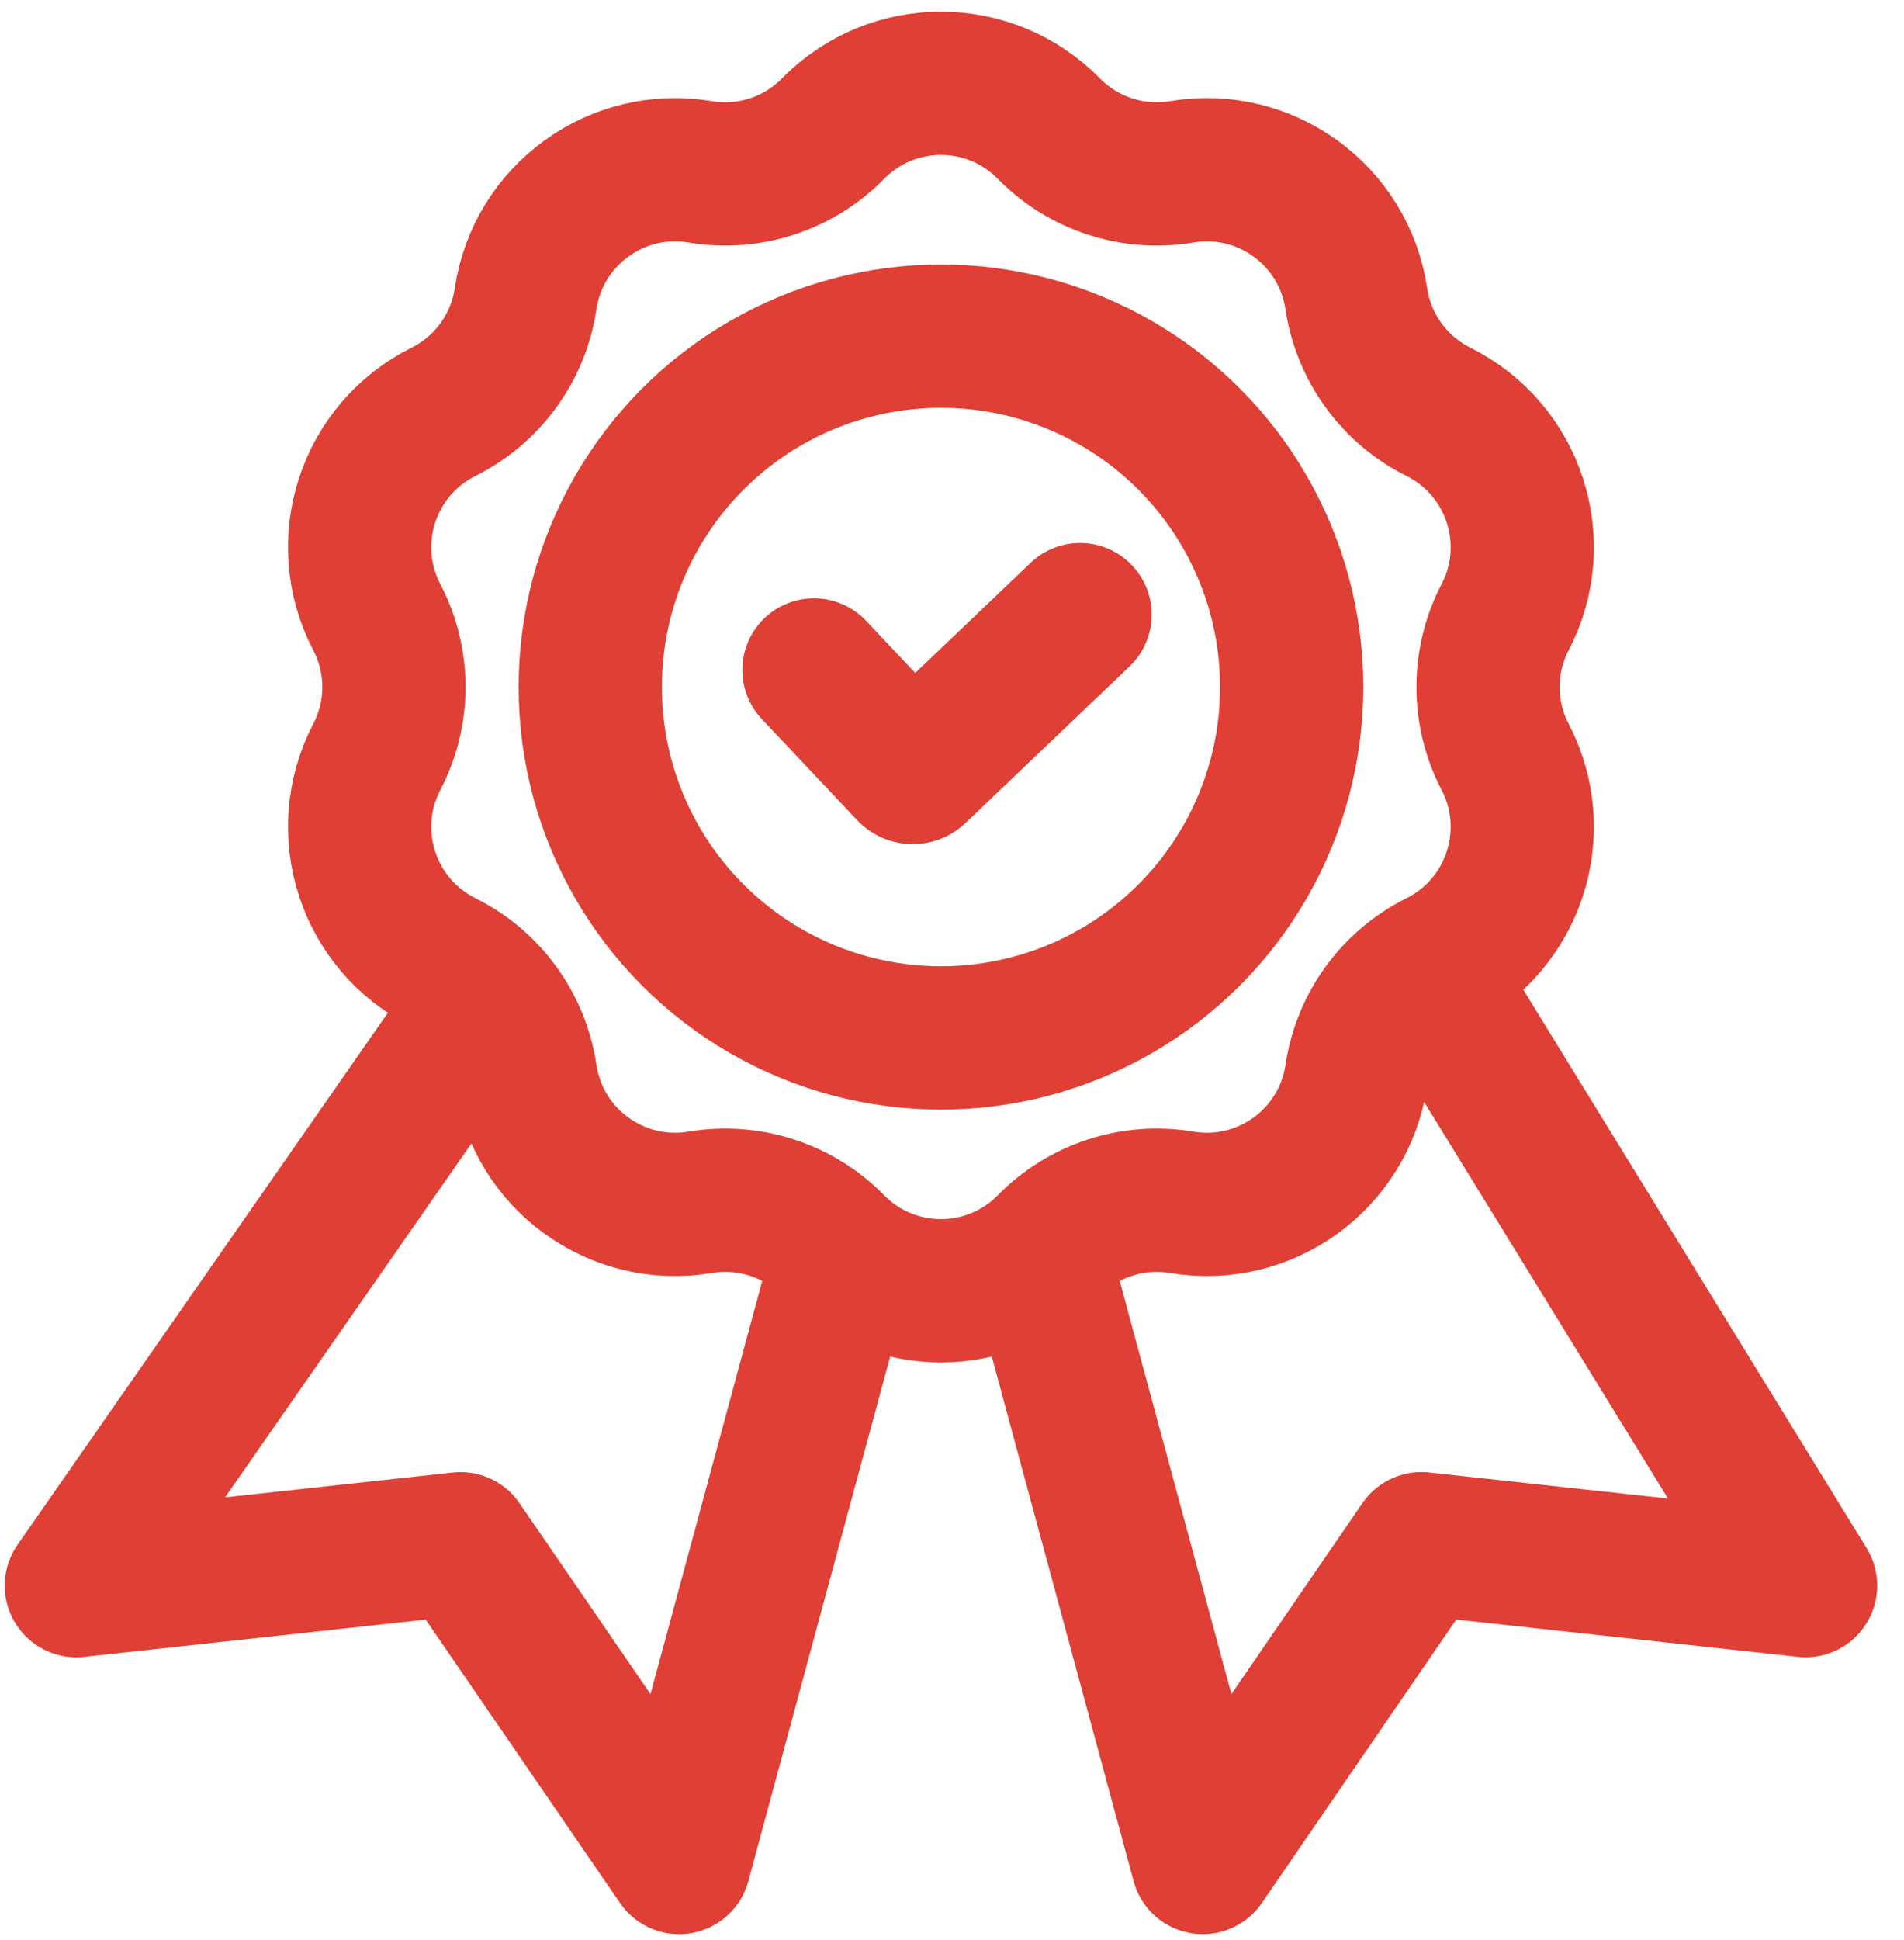
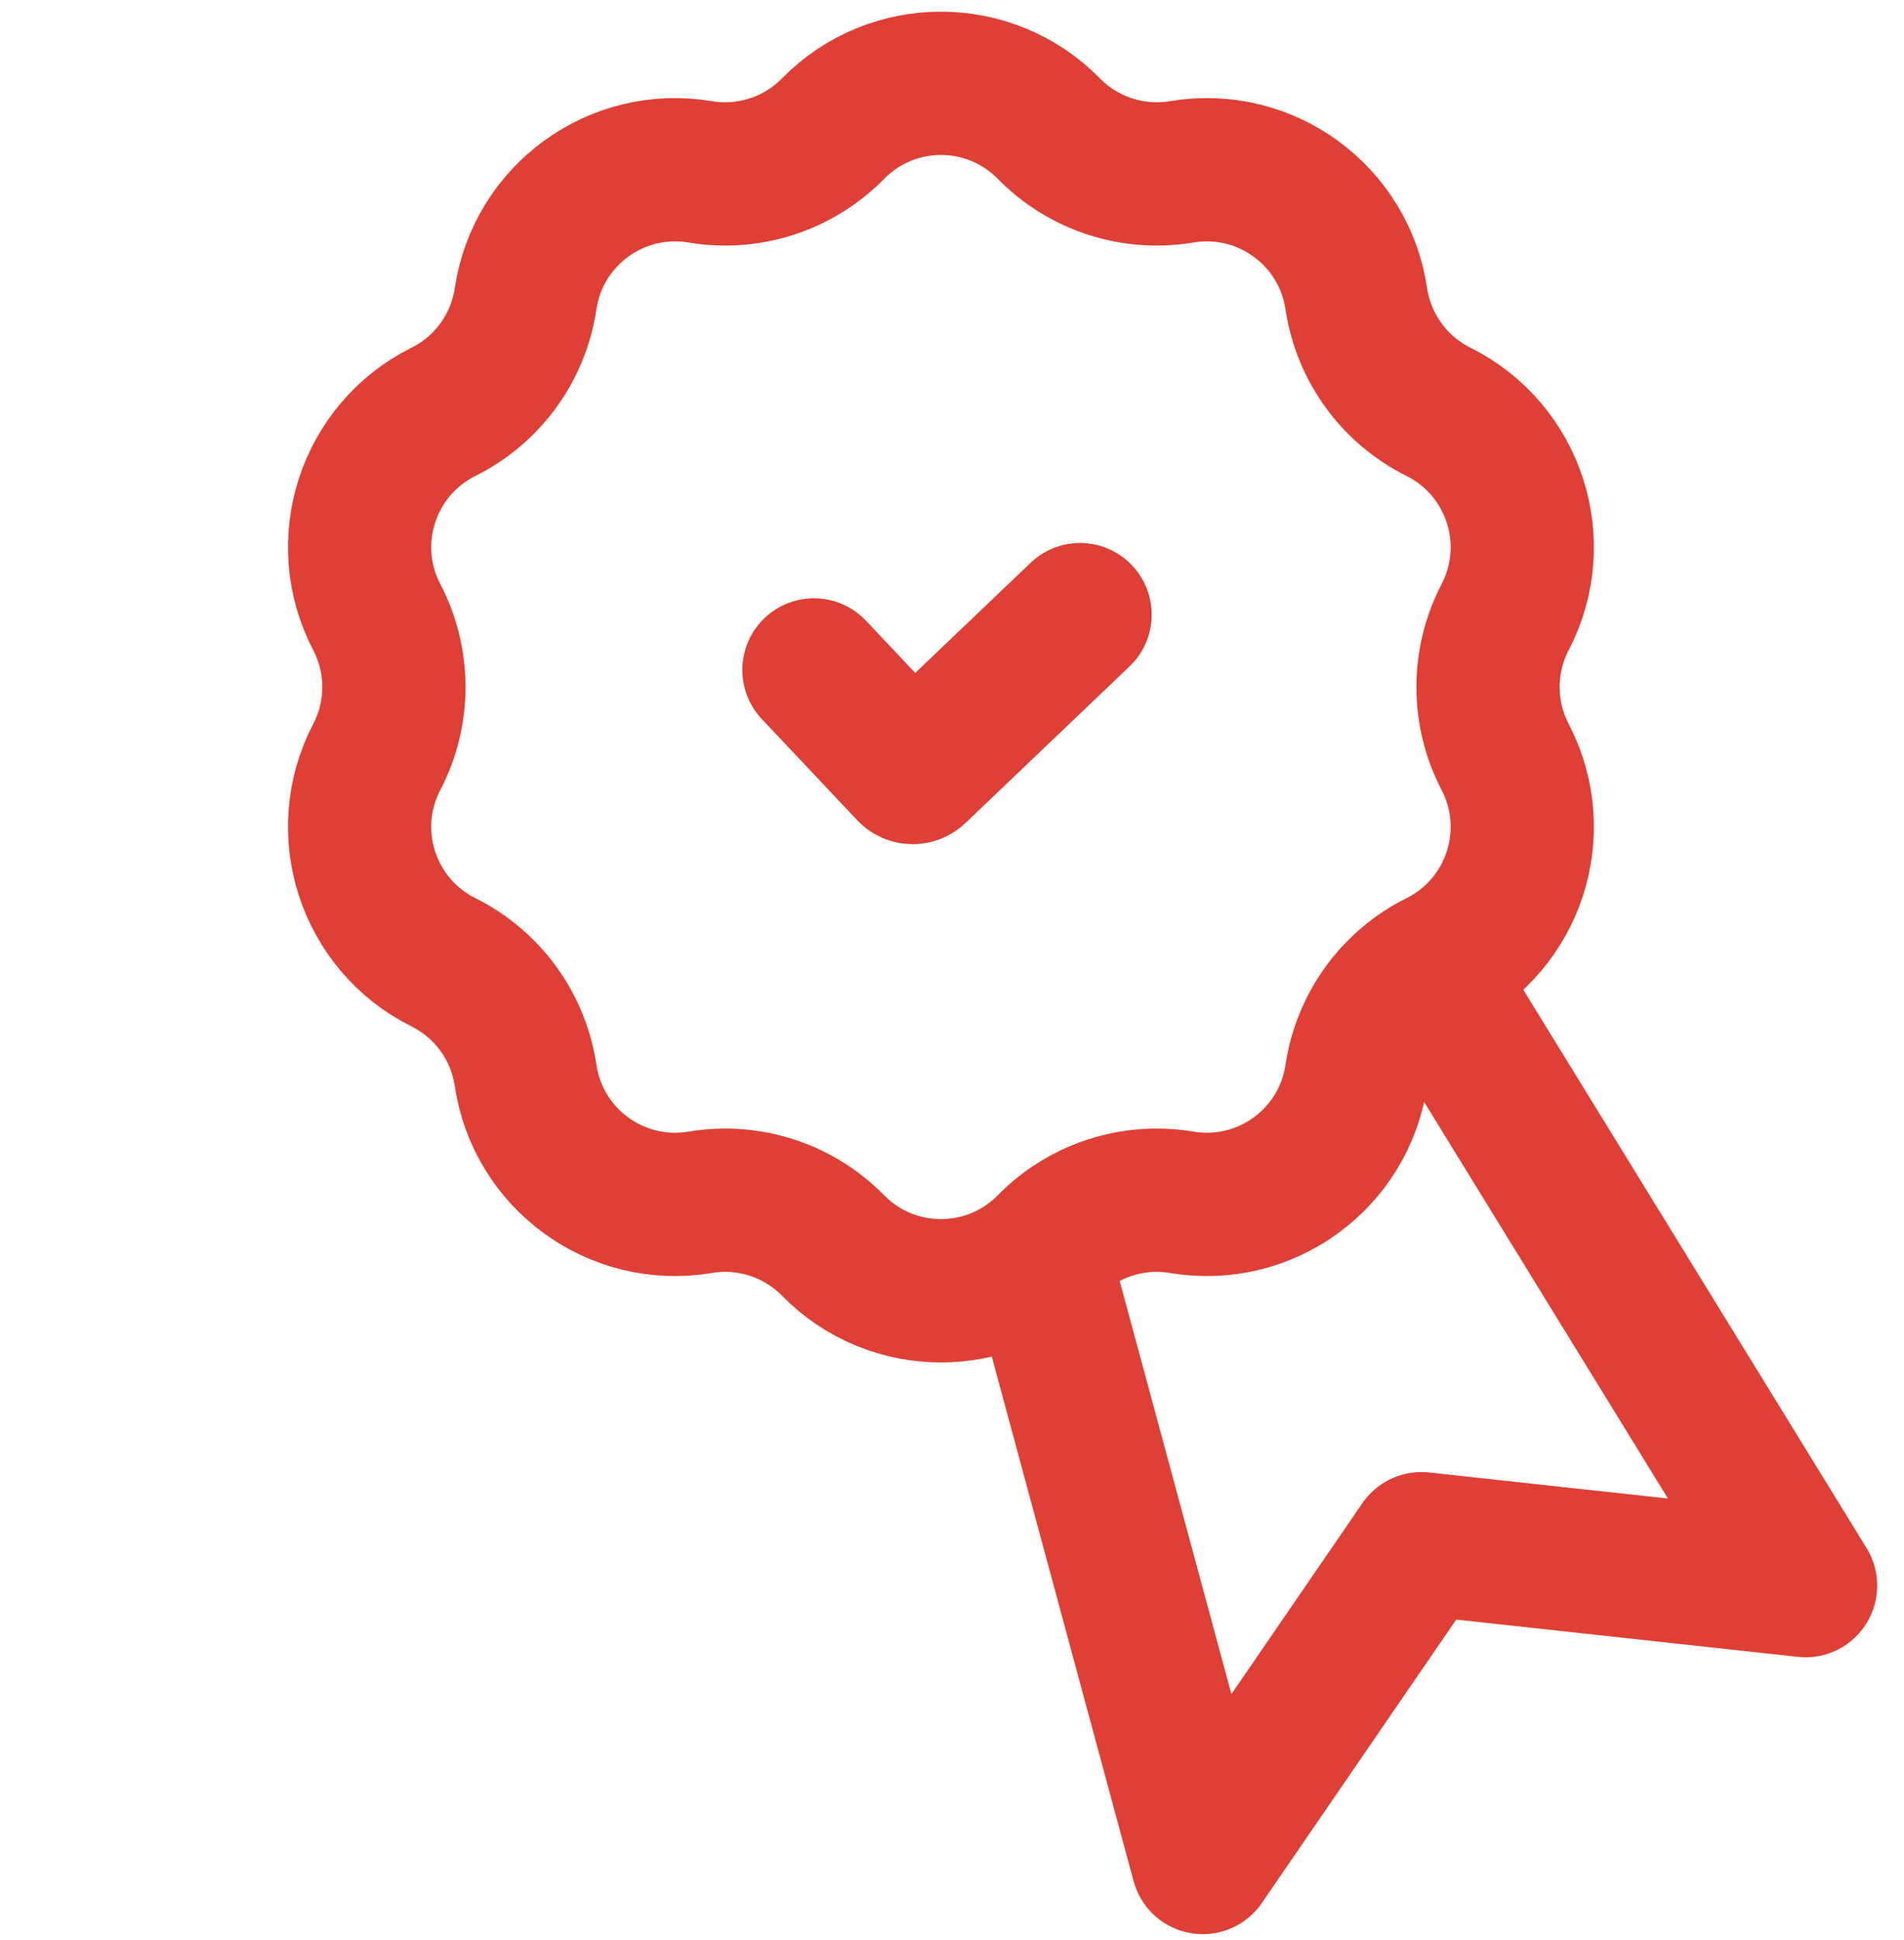
<svg xmlns="http://www.w3.org/2000/svg" width="54" height="55" viewBox="0 0 54 55" fill="none">
-   <path d="M23.785 36.077L19.262 52.798L13.06 43.761L2.165 44.949L13.06 29.307" stroke="#DF3F34" stroke-width="4.062" stroke-linecap="round" stroke-linejoin="round" />
  <path d="M29.589 36.076L34.112 52.797L40.314 43.76L51.209 44.948L41.043 28.422" stroke="#DF3F34" stroke-width="4.062" stroke-linecap="round" stroke-linejoin="round" />
  <path d="M23.627 3.646C25.308 1.934 28.066 1.934 29.747 3.646V3.646C30.728 4.645 32.135 5.103 33.517 4.871V4.871C35.882 4.474 38.114 6.095 38.467 8.468V8.468C38.674 9.853 39.543 11.05 40.797 11.674V11.674C42.944 12.744 43.797 15.367 42.688 17.494V17.494C42.041 18.736 42.041 20.216 42.688 21.458V21.458C43.797 23.585 42.944 26.209 40.797 27.278V27.278C39.543 27.902 38.674 29.099 38.467 30.485V30.485C38.114 32.858 35.882 34.479 33.517 34.082V34.082C32.135 33.85 30.728 34.307 29.747 35.306V35.306C28.066 37.018 25.308 37.018 23.627 35.306V35.306C22.646 34.307 21.239 33.85 19.858 34.082V34.082C17.492 34.479 15.26 32.858 14.907 30.485V30.485C14.701 29.099 13.831 27.902 12.577 27.278V27.278C10.43 26.209 9.577 23.585 10.686 21.458V21.458C11.334 20.216 11.334 18.736 10.686 17.494V17.494C9.577 15.367 10.43 12.744 12.577 11.674V11.674C13.831 11.05 14.701 9.853 14.907 8.468V8.468C15.26 6.095 17.492 4.474 19.858 4.871V4.871C21.239 5.103 22.646 4.645 23.627 3.646V3.646Z" stroke="#DF3F34" stroke-width="4.062" />
  <path d="M23.085 18.991L25.788 21.856C25.84 21.911 25.926 21.913 25.98 21.861L30.632 17.423" stroke="#DF3F34" stroke-width="4.062" stroke-linecap="round" />
-   <circle cx="26.687" cy="19.476" r="9.947" stroke="#DF3F34" stroke-width="4.062" />
</svg>